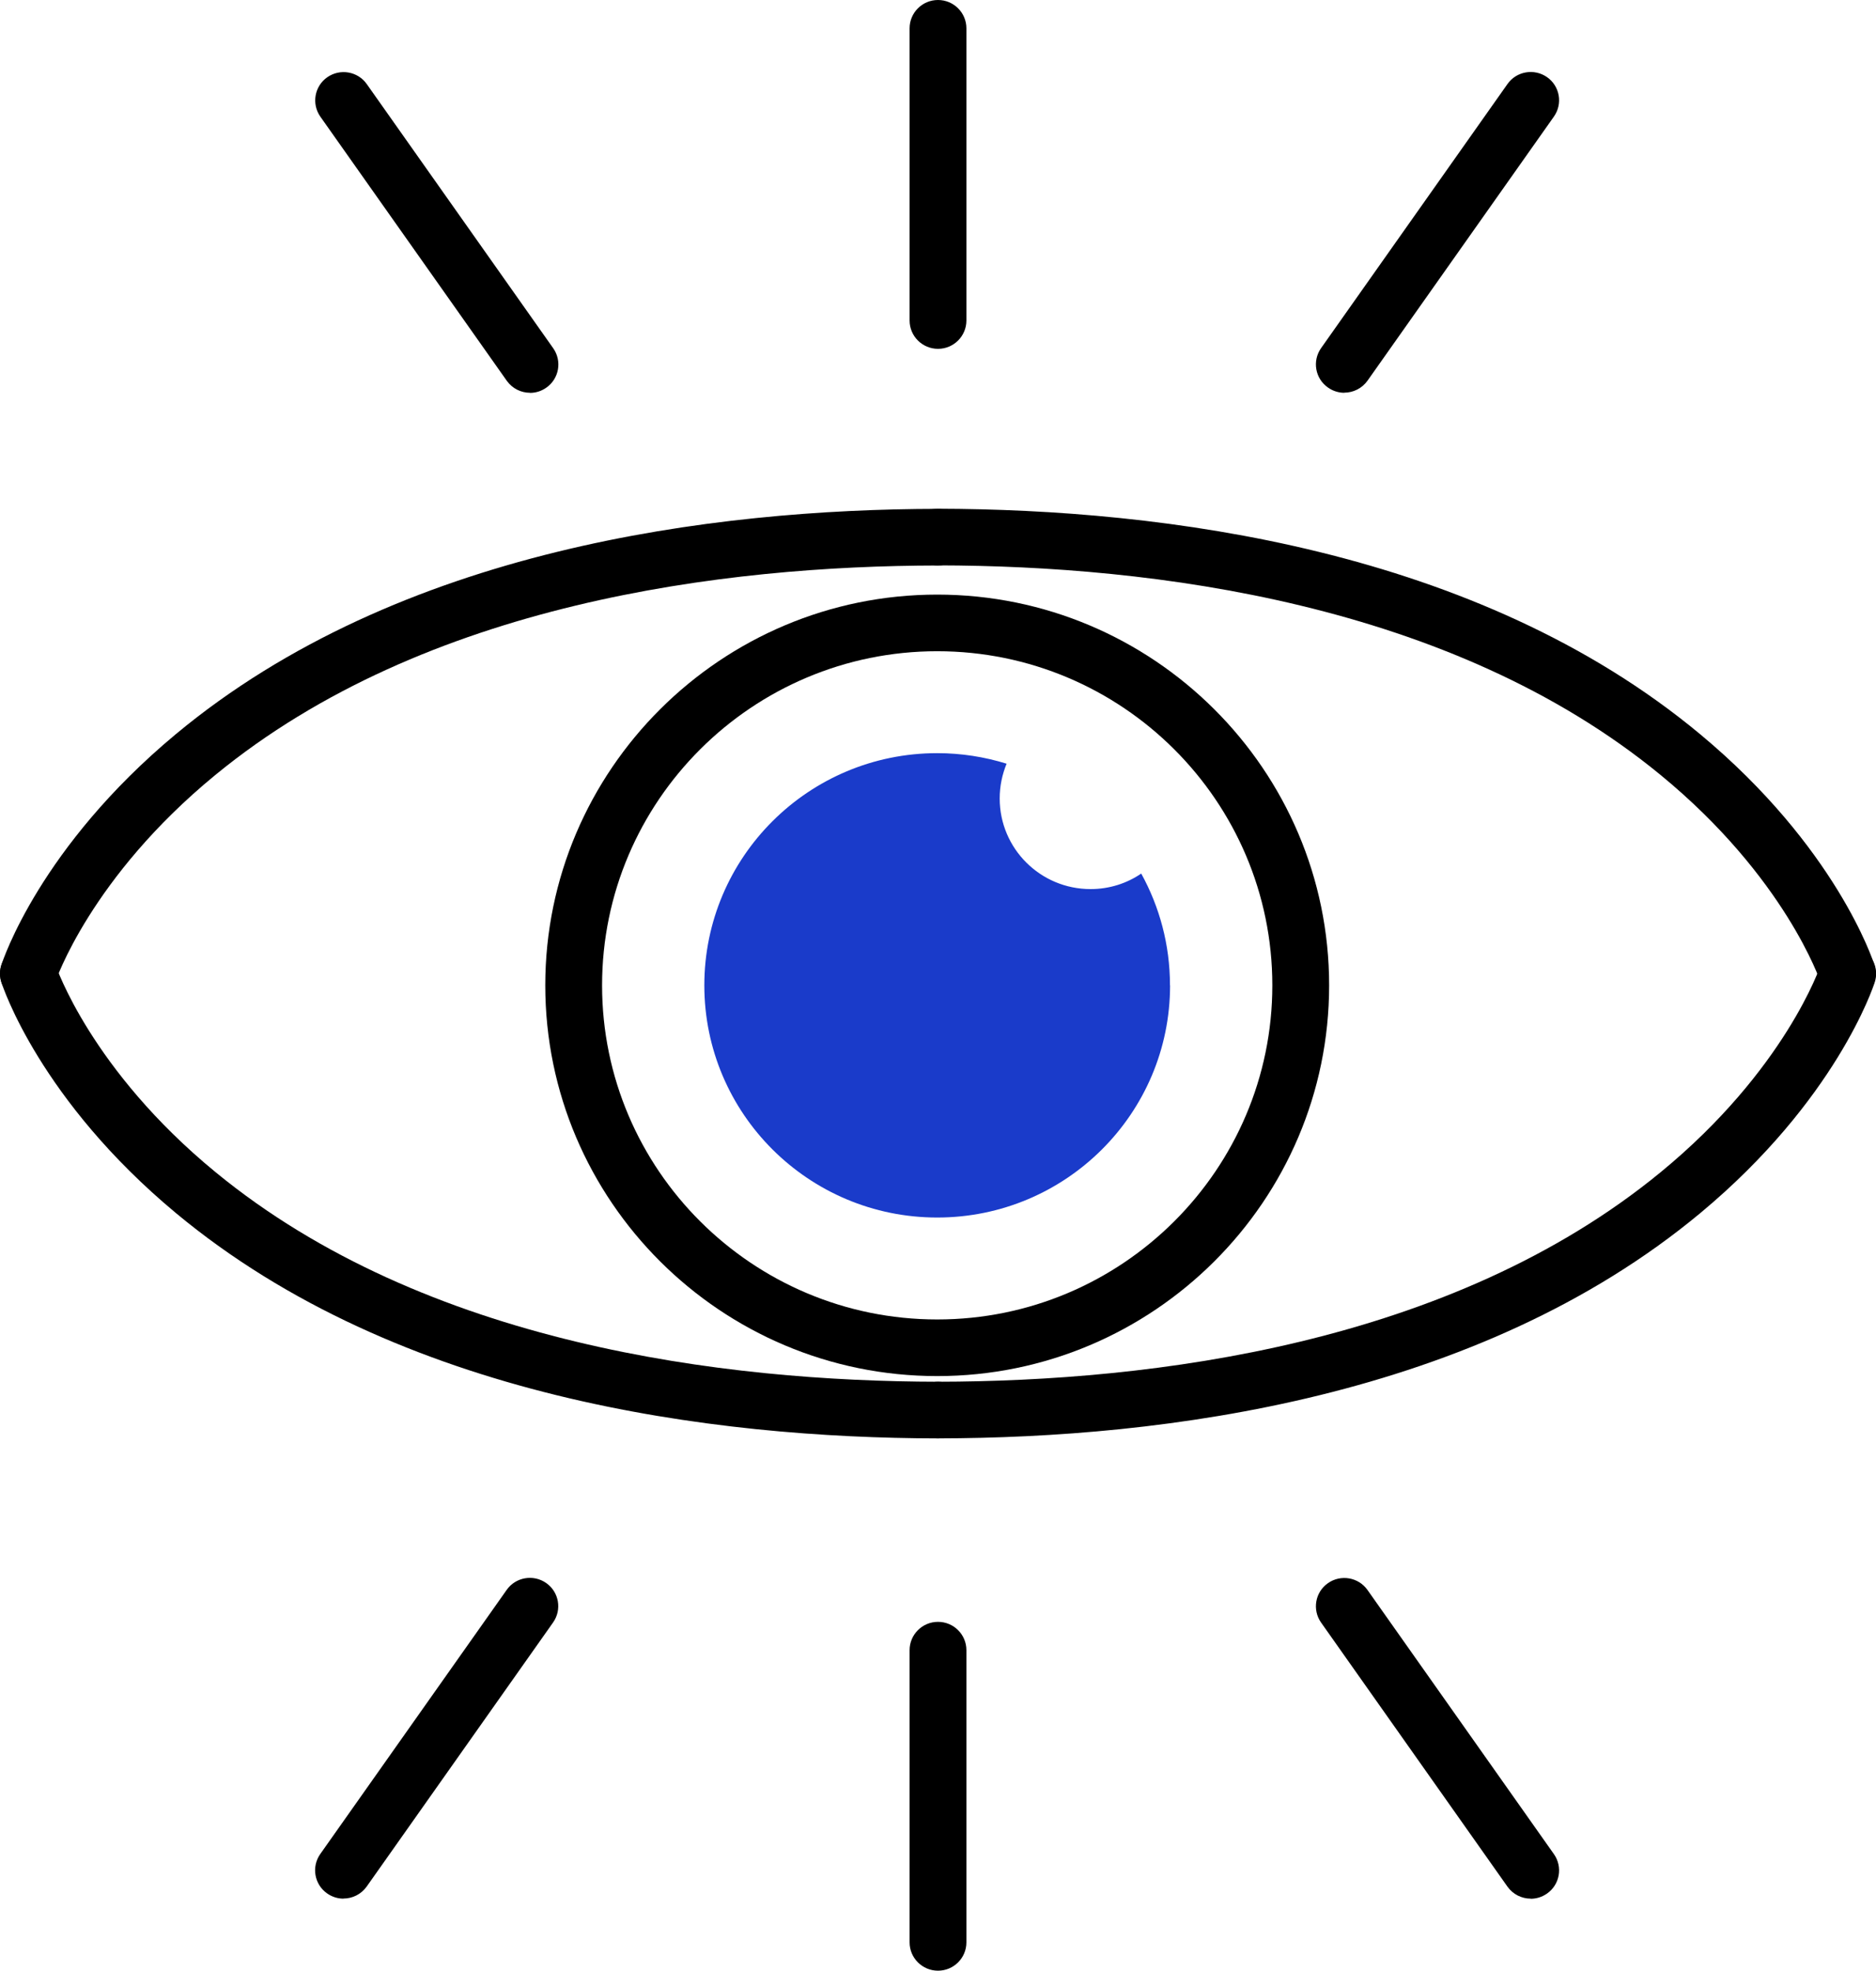
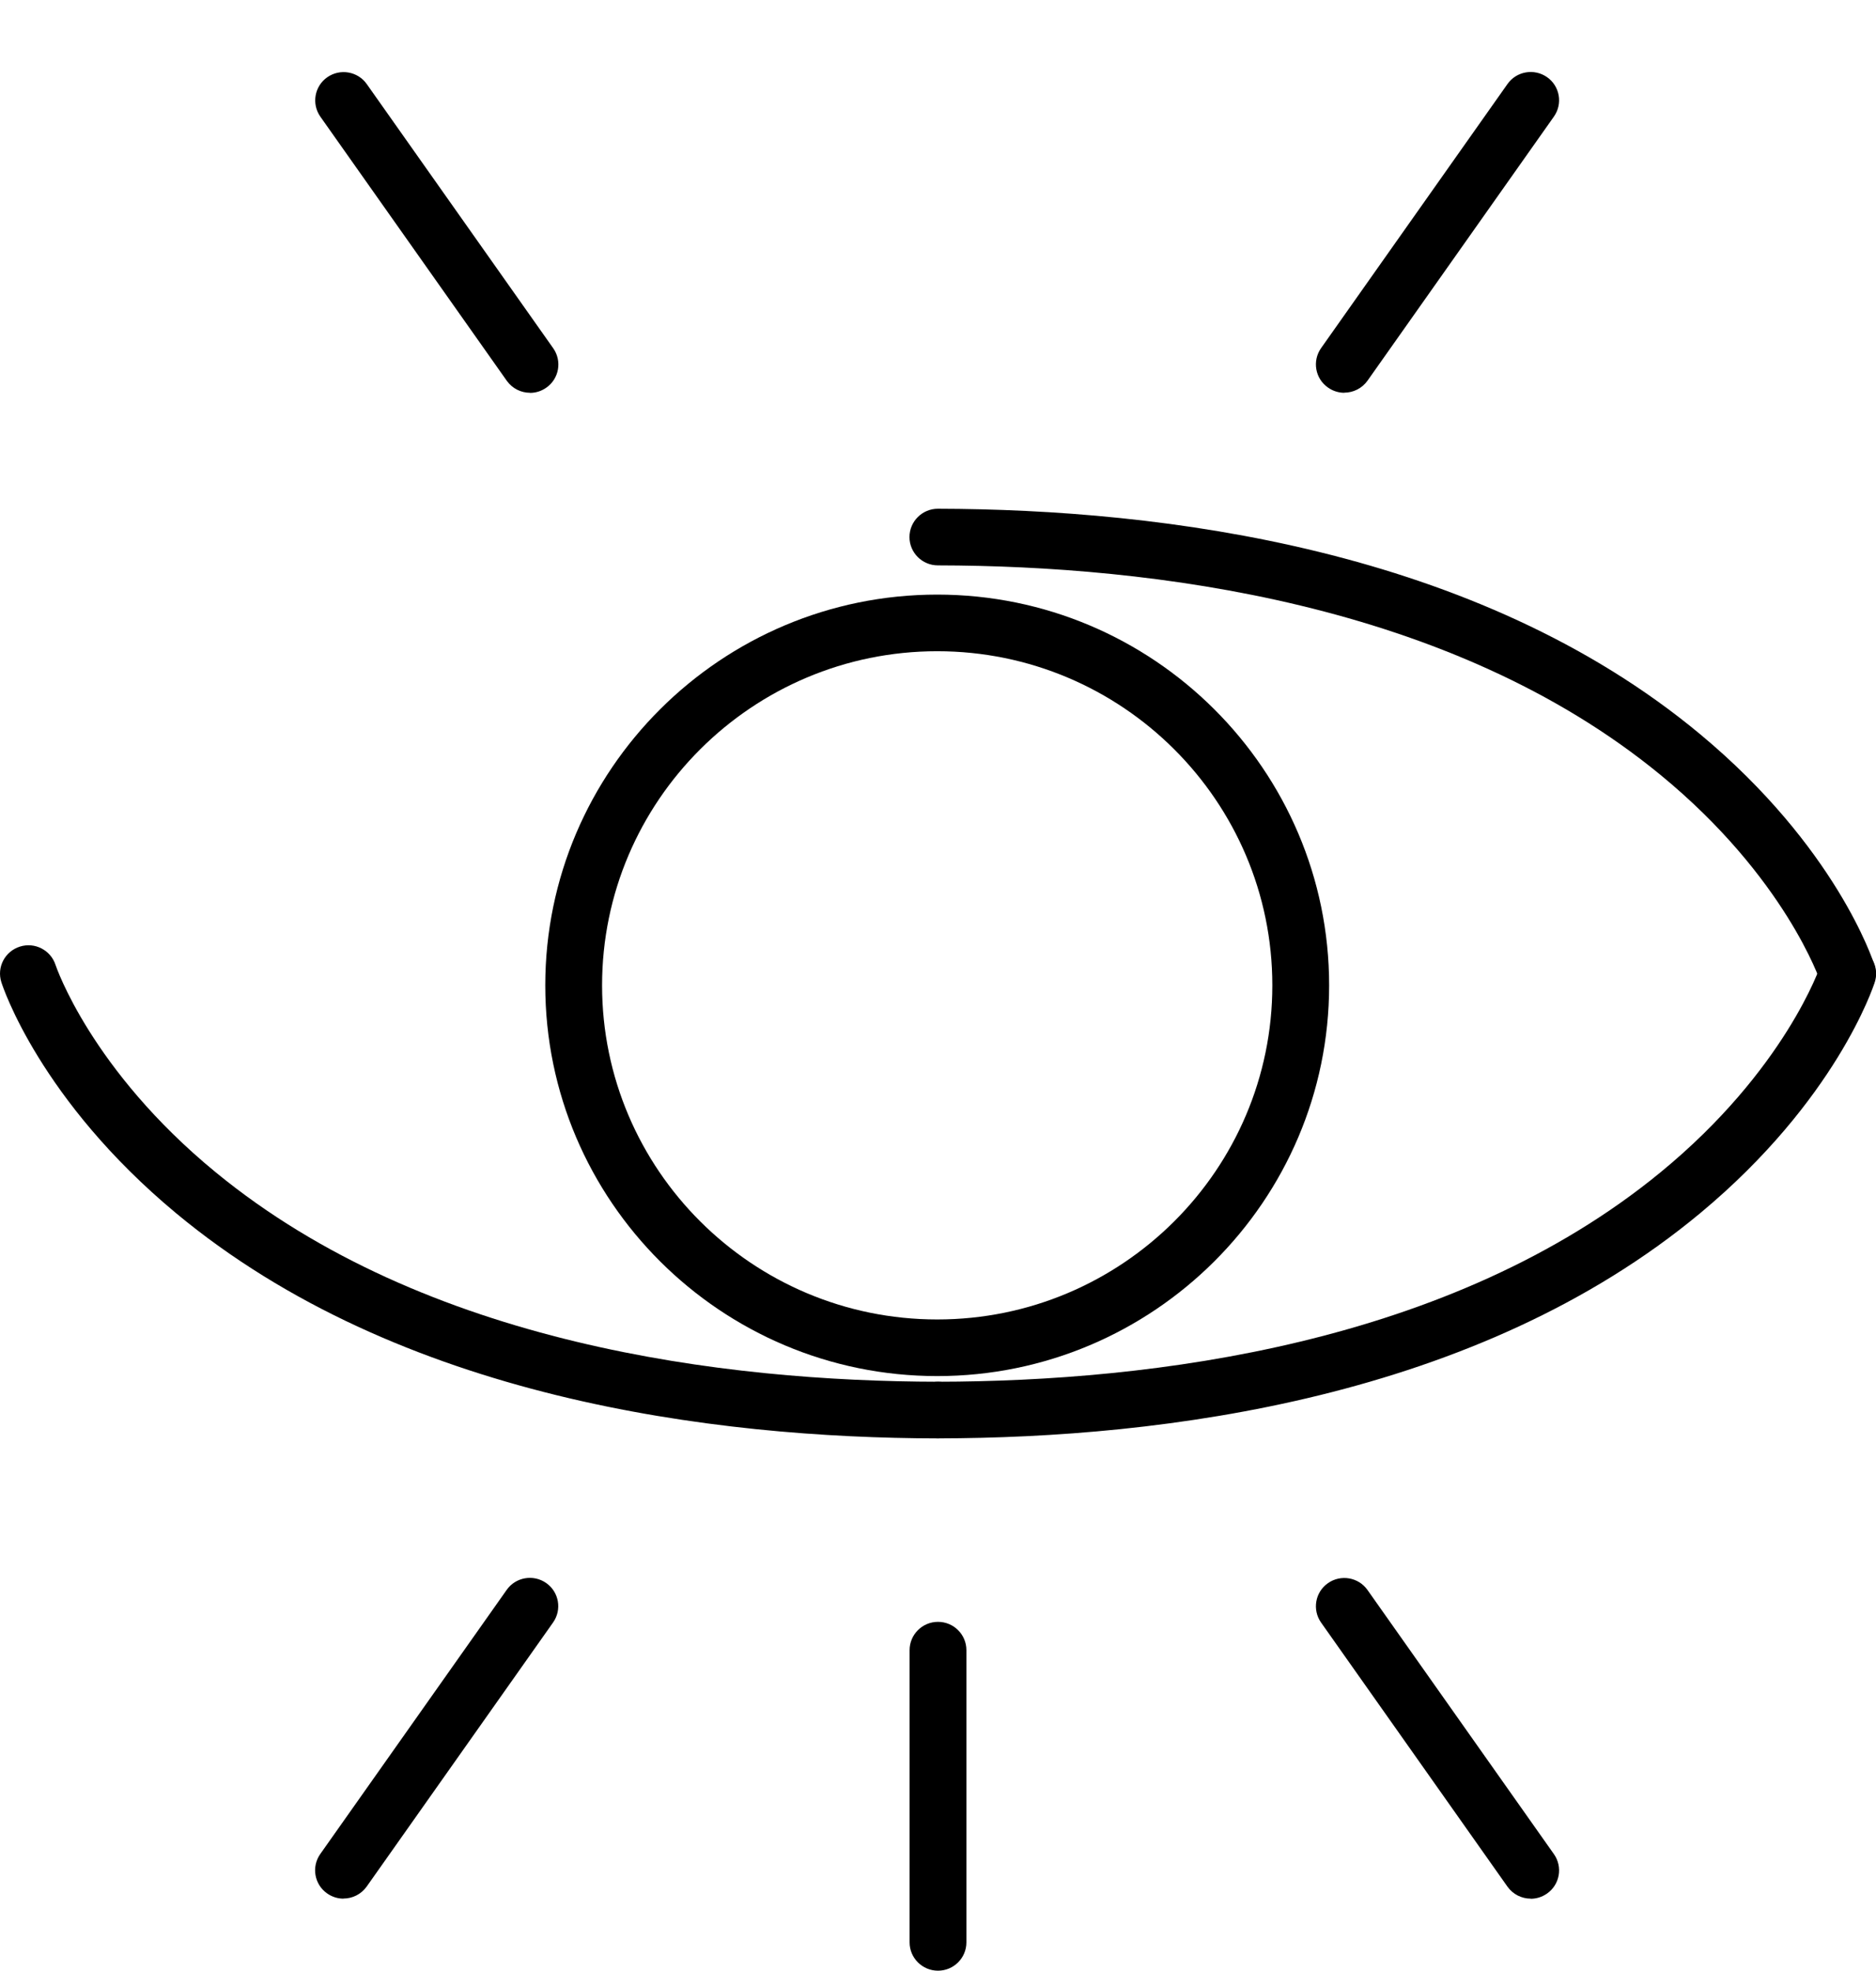
<svg xmlns="http://www.w3.org/2000/svg" width="79" height="83" viewBox="0 0 79 83" fill="none">
  <g id="Capa_1" clip-path="url(#clip0_102_1423)">
-     <path id="Vector" d="M1.196 42.196C1.076 42.196 0.952 42.177 0.832 42.139C0.206 41.939 -0.144 41.271 0.057 40.646C0.119 40.446 1.689 35.676 7.405 30.92C16.801 23.106 30.042 21.446 39.495 21.432C40.155 21.432 40.691 21.966 40.691 22.625C40.691 23.283 40.16 23.817 39.495 23.817C30.497 23.831 17.91 25.377 9.065 32.642C3.808 36.959 2.339 41.328 2.325 41.371C2.162 41.877 1.689 42.196 1.186 42.196H1.196Z" fill="black" />
    <path id="Vector_2" d="M77.804 42.196C77.297 42.196 76.828 41.872 76.665 41.367C76.651 41.324 75.183 36.954 69.925 32.637C61.08 25.372 48.498 23.827 39.495 23.812C38.835 23.812 38.299 23.278 38.299 22.62C38.299 21.962 38.835 21.427 39.495 21.427C48.948 21.446 62.19 23.106 71.585 30.915C77.307 35.671 78.871 40.441 78.933 40.641C79.134 41.271 78.785 41.939 78.153 42.139C78.034 42.177 77.909 42.196 77.79 42.196H77.804Z" fill="black" />
    <path id="Vector_3" d="M39.5 60.581C30.047 60.566 16.805 58.906 7.41 51.093C1.689 46.332 0.119 41.567 0.057 41.367C-0.144 40.737 0.206 40.069 0.837 39.869C1.464 39.668 2.138 40.017 2.339 40.641C2.354 40.684 3.822 45.054 9.08 49.371C17.925 56.636 30.506 58.181 39.509 58.195C40.17 58.195 40.705 58.73 40.705 59.388C40.705 60.046 40.17 60.581 39.509 60.581H39.5Z" fill="black" />
    <path id="Vector_4" d="M39.5 60.58C38.84 60.58 38.304 60.046 38.304 59.388C38.304 58.73 38.835 58.195 39.5 58.195C48.498 58.181 61.085 56.636 69.93 49.371C75.187 45.054 76.656 40.684 76.67 40.641C76.876 40.017 77.546 39.668 78.173 39.873C78.799 40.074 79.148 40.742 78.948 41.366C78.885 41.567 77.316 46.337 71.6 51.093C62.204 58.906 48.962 60.566 39.51 60.58H39.5Z" fill="black" />
    <path id="Vector_5" d="M39.467 25.043C30.368 25.043 22.962 32.427 22.962 41.5C22.962 50.573 30.368 57.957 39.467 57.957C48.565 57.957 55.971 50.573 55.971 41.5C55.971 32.427 48.565 25.043 39.467 25.043ZM39.467 55.572C31.683 55.572 25.354 49.261 25.354 41.5C25.354 33.739 31.683 27.428 39.467 27.428C47.25 27.428 53.579 33.739 53.579 41.5C53.579 49.261 47.25 55.572 39.467 55.572Z" fill="black" />
-     <path id="Vector_6" d="M49.273 41.5C49.273 46.9 44.882 51.279 39.467 51.279C34.051 51.279 29.66 46.9 29.66 41.5C29.66 36.1 34.051 31.721 39.467 31.721C40.486 31.721 41.466 31.879 42.389 32.165C42.203 32.618 42.098 33.109 42.098 33.629C42.098 35.738 43.81 37.446 45.925 37.446C46.714 37.446 47.451 37.207 48.058 36.792C48.828 38.19 49.269 39.792 49.269 41.5H49.273Z" fill="#1A3BCA" />
    <path id="Vector_7" d="M39.5 83C38.84 83 38.304 82.466 38.304 81.808V69.501C38.304 68.842 38.84 68.308 39.5 68.308C40.16 68.308 40.696 68.842 40.696 69.501V81.808C40.696 82.466 40.16 83 39.5 83Z" fill="black" />
    <path id="Vector_8" d="M14.466 79.966C14.227 79.966 13.988 79.895 13.777 79.747C13.237 79.37 13.108 78.626 13.486 78.087L21.336 66.963C21.714 66.424 22.46 66.295 23 66.672C23.541 67.049 23.67 67.793 23.292 68.332L15.442 79.456C15.208 79.785 14.839 79.962 14.461 79.962L14.466 79.966Z" fill="black" />
    <path id="Vector_9" d="M64.462 79.966C64.084 79.966 63.716 79.79 63.481 79.461L55.631 68.337C55.253 67.798 55.382 67.053 55.923 66.677C56.463 66.3 57.21 66.429 57.588 66.968L65.438 78.092C65.816 78.631 65.687 79.375 65.146 79.752C64.936 79.899 64.696 79.971 64.457 79.971L64.462 79.966Z" fill="black" />
-     <path id="Vector_10" d="M39.5 14.692C38.84 14.692 38.304 14.158 38.304 13.499V1.193C38.304 0.534 38.84 0 39.5 0C40.16 0 40.696 0.534 40.696 1.193V13.499C40.696 14.158 40.16 14.692 39.5 14.692Z" fill="black" />
    <path id="Vector_11" d="M22.321 16.543C21.943 16.543 21.575 16.366 21.341 16.037L13.49 4.913C13.113 4.374 13.242 3.63 13.782 3.253C14.323 2.876 15.069 3.005 15.447 3.544L23.297 14.668C23.675 15.207 23.546 15.951 23.005 16.328C22.795 16.476 22.556 16.547 22.317 16.547L22.321 16.543Z" fill="black" />
    <path id="Vector_12" d="M56.612 16.543C56.373 16.543 56.133 16.471 55.923 16.323C55.382 15.947 55.253 15.202 55.631 14.663L63.481 3.539C63.859 3 64.606 2.872 65.146 3.248C65.687 3.625 65.816 4.369 65.438 4.908L57.588 16.032C57.353 16.361 56.985 16.538 56.607 16.538L56.612 16.543Z" fill="black" />
  </g>
  <defs>
    <clipPath id="clip0_102_1423">
      <rect width="79" height="83" fill="white" />
    </clipPath>
  </defs>
</svg>